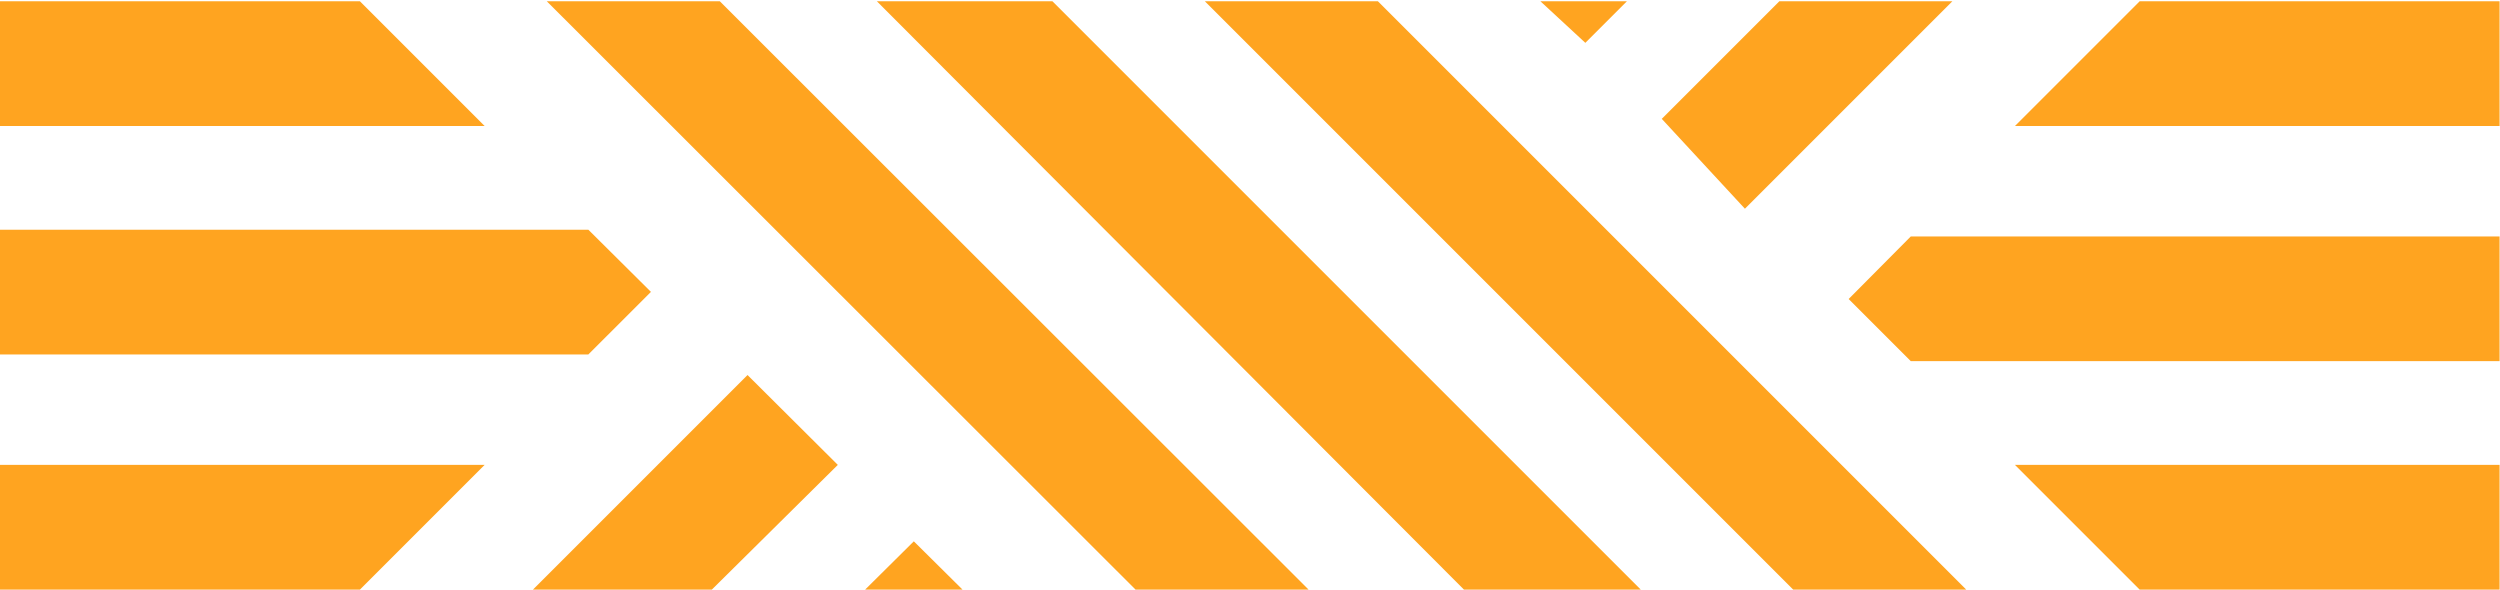
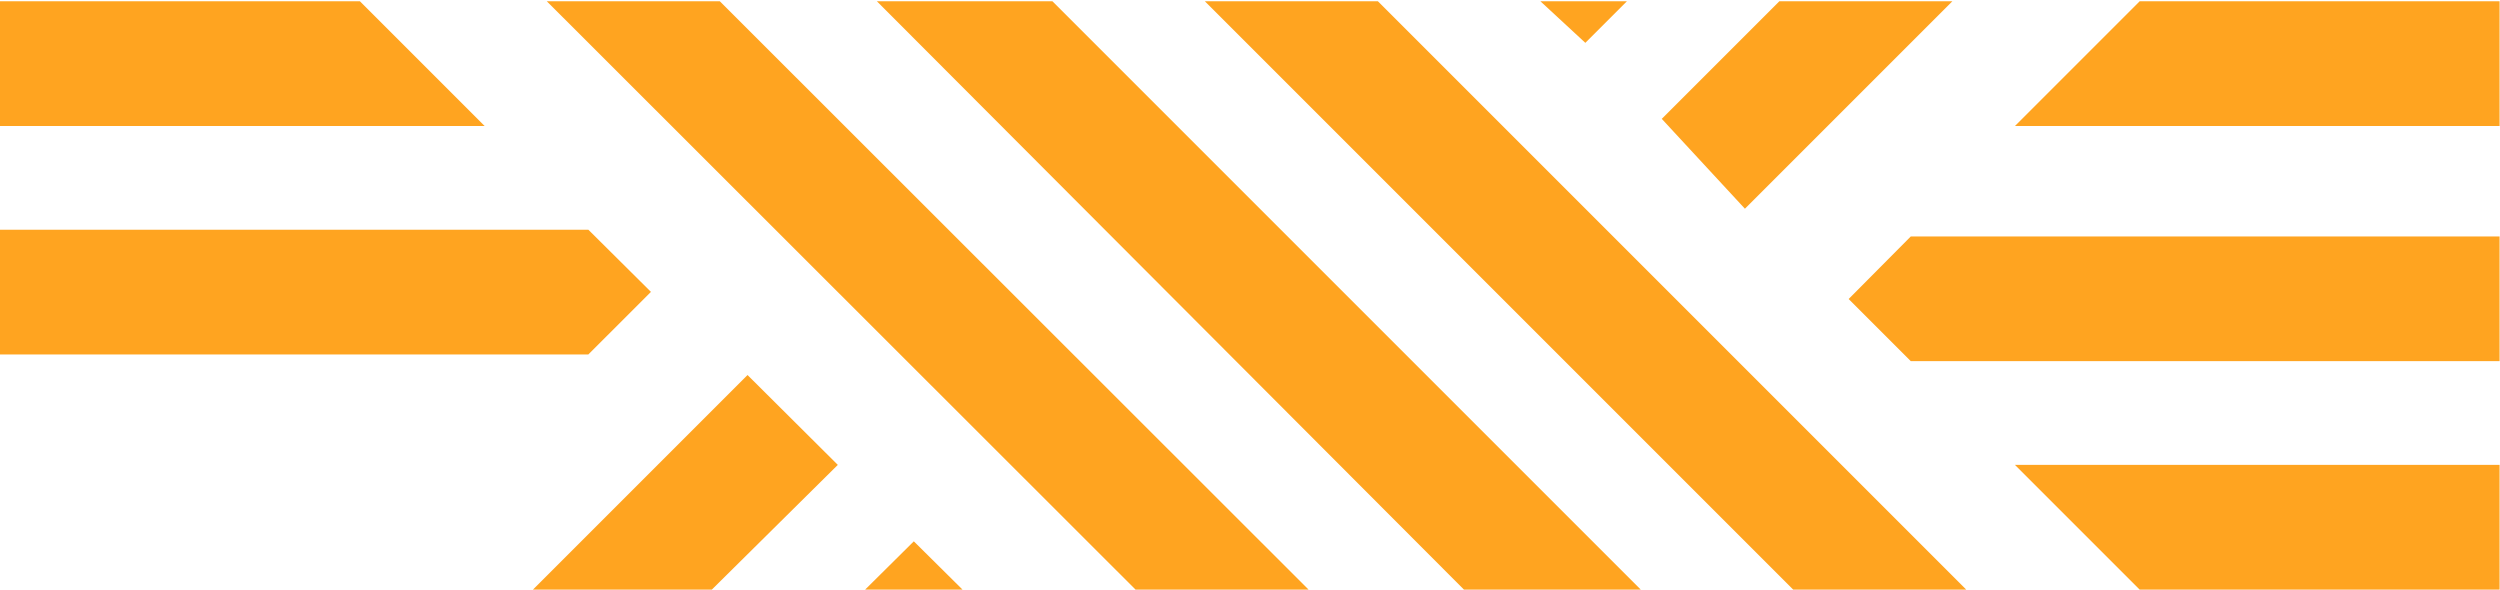
<svg xmlns="http://www.w3.org/2000/svg" version="1.1" id="Layer_1" x="0px" y="0px" viewBox="0 0 595.3 140.4" style="enable-background:new 0 0 595.3 140.4;" xml:space="preserve">
  <style type="text/css">
	.st0{fill:#FFA420;}
</style>
  <g>
    <polygon class="st0" points="427,140.4 468.2,140.4 328.1,0.3 286.9,0.3  " />
    <polygon class="st0" points="464.9,0.3 423.7,0.3 395.7,28.3 415.5,49.7  " />
    <polygon class="st0" points="206,140.4 229.2,140.4 217.6,128.9  " />
    <polygon class="st0" points="387.4,0.3 366.8,0.3 377.5,10.2  " />
    <polygon class="st0" points="126.9,140.4 169.5,140.4 199.5,110.7 178,89.3  " />
    <polygon class="st0" points="390.7,140.4 250.6,0.3 208.8,0.3 348.6,140.4  " />
    <polygon class="st0" points="171.4,0.3 130.2,0.3 270.4,140.4 311.6,140.4  " />
    <polygon class="st0" points="85.7,0.3 0,0.3 0,30 115.4,30  " />
    <polygon class="st0" points="155,69.5 140.1,54.7 0,54.7 0,84.4 140.1,84.4  " />
-     <polygon class="st0" points="0,140.4 85.7,140.4 115.4,110.7 0,110.7  " />
    <polygon class="st0" points="509.5,140.4 595.2,140.4 595.2,110.7 479.8,110.7  " />
    <polygon class="st0" points="440.2,71.2 455,86 595.2,86 595.2,56.3 455,56.3  " />
    <polygon class="st0" points="595.2,0.3 509.5,0.3 479.8,30 595.2,30  " />
  </g>
</svg>